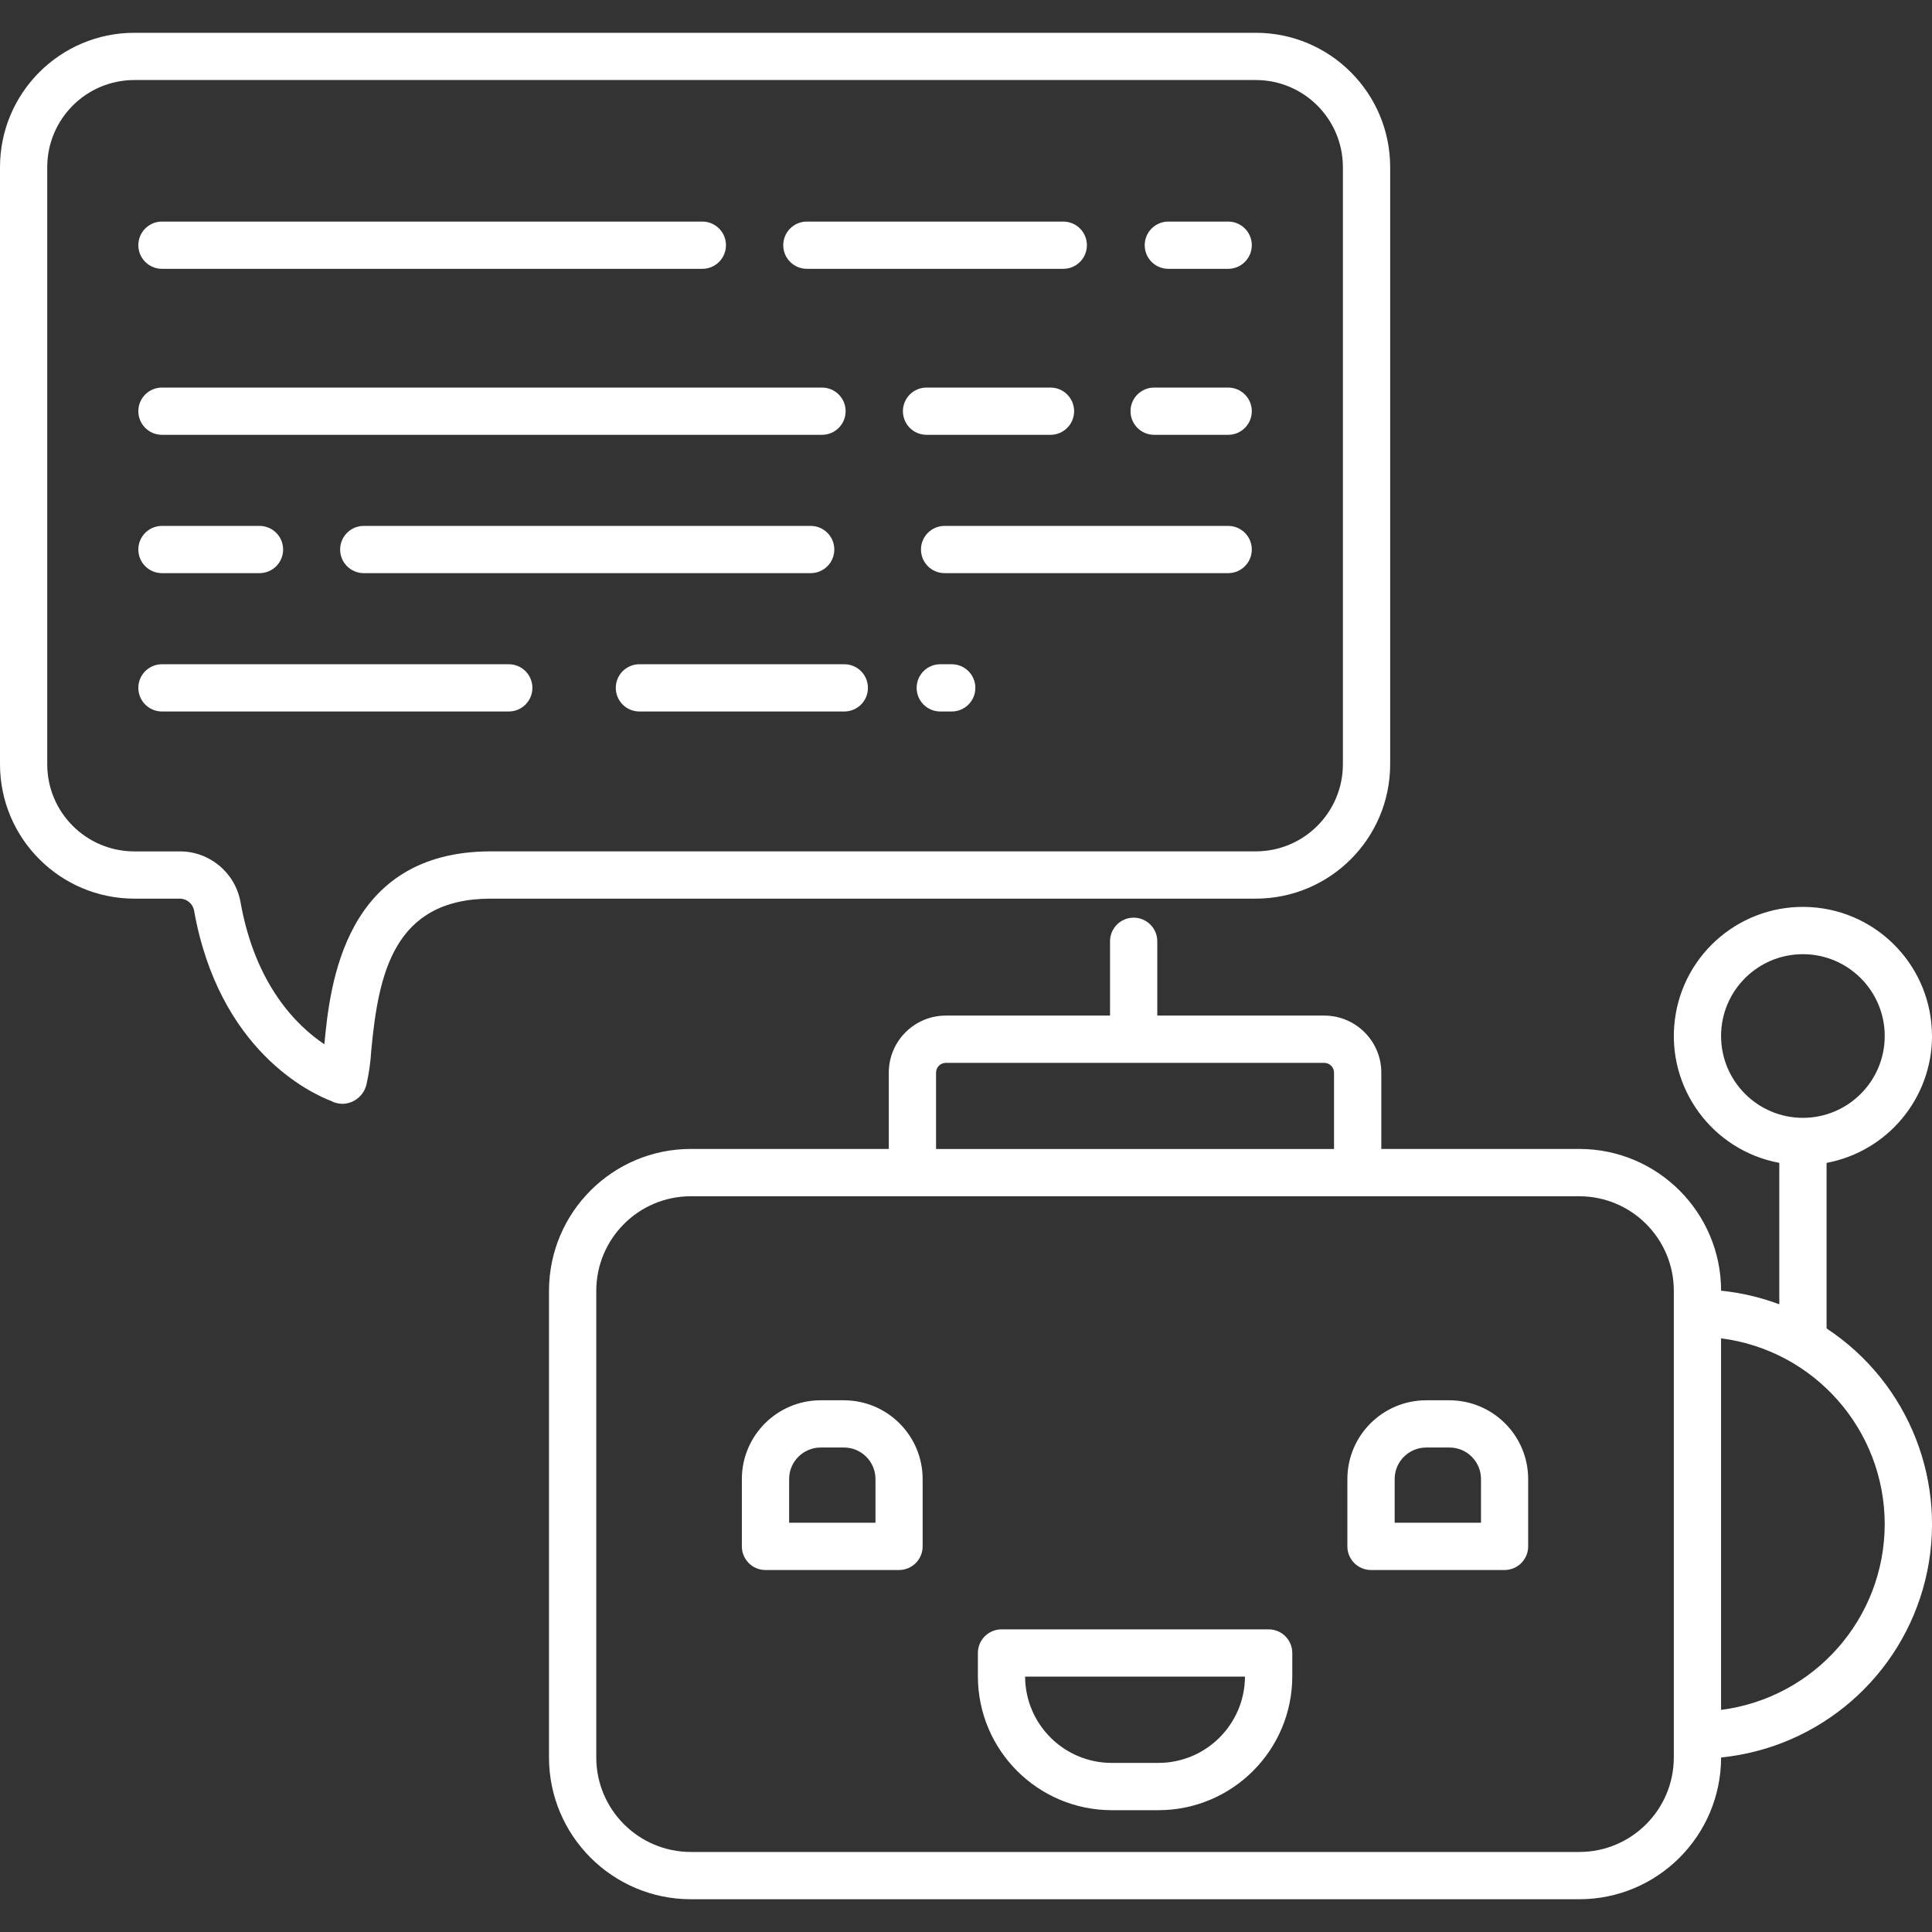
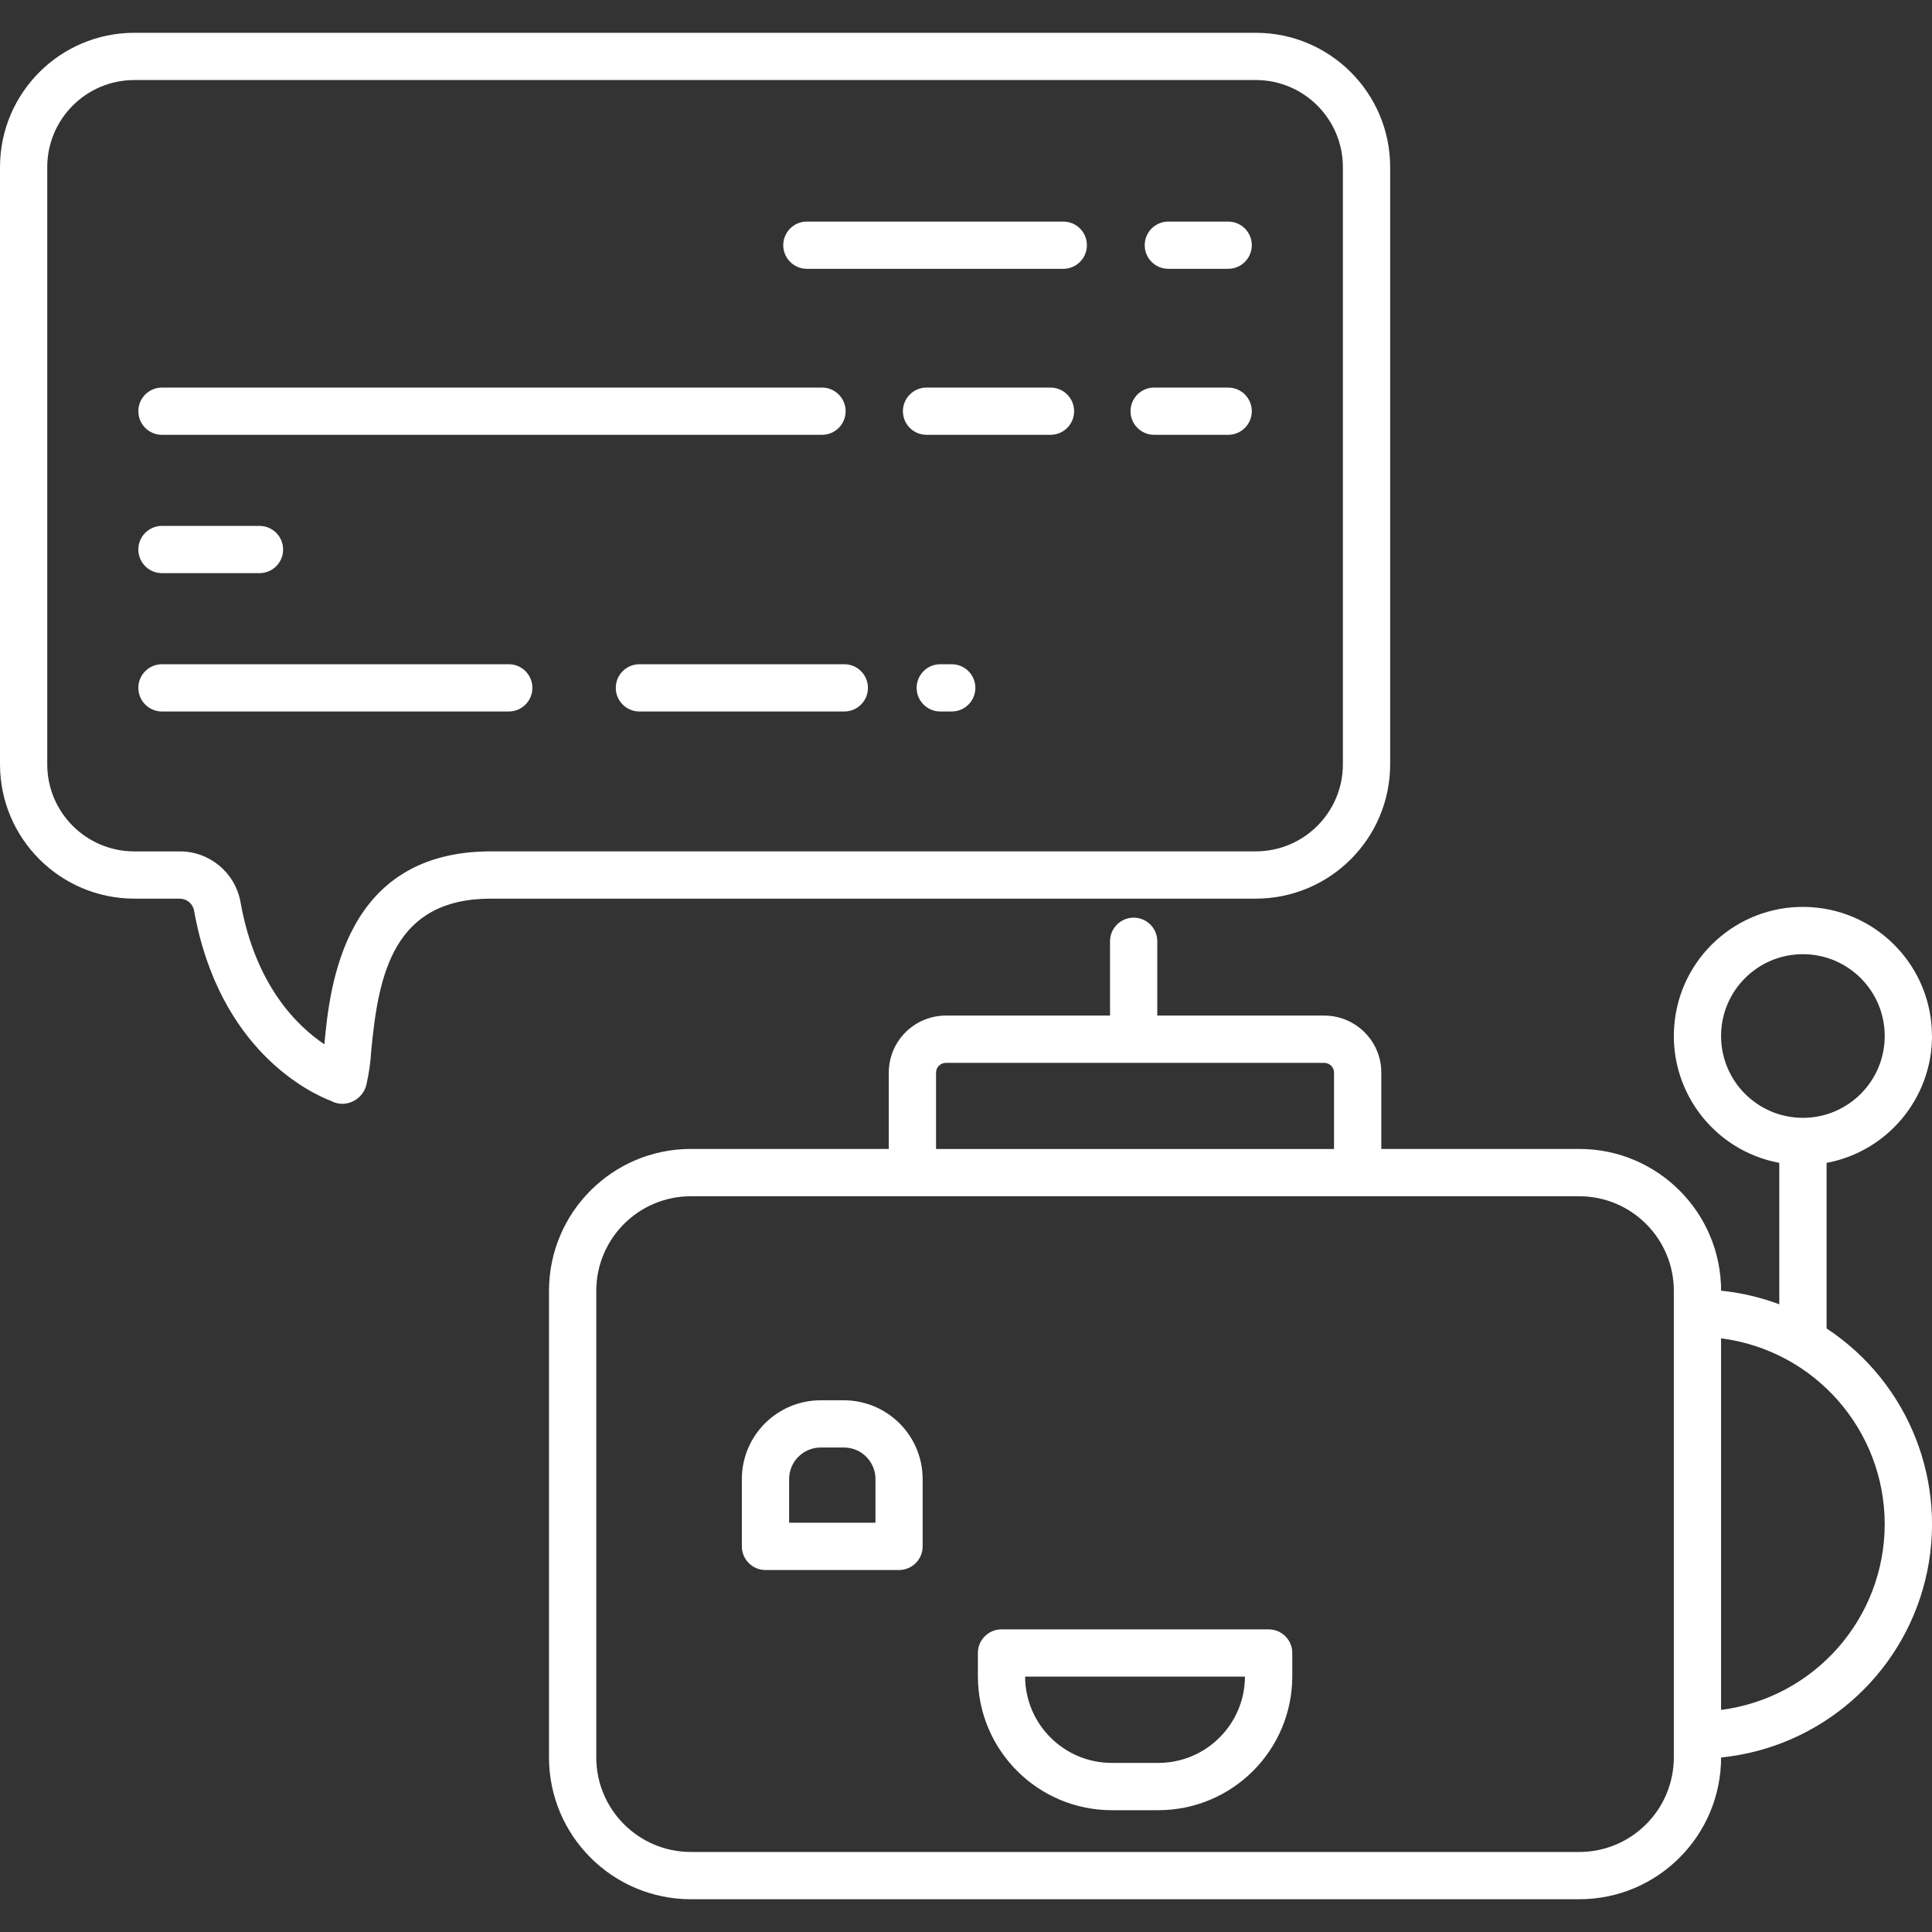
<svg xmlns="http://www.w3.org/2000/svg" id="Layer_1" data-name="Layer 1" viewBox="0 0 512 512">
  <rect x="0" y="0" width="512" height="512" fill="#333333" stroke="none" />
  <defs>
    <style>
      .cls-1 {
        fill: #fff;
        stroke-width: 0px;
      }
    </style>
  </defs>
  <path class="cls-1" d="m87.71,291.75c.93.5,1.97.77,3.03.77.31,0,.62-.02.93-.07,2.73-.43,4.9-2.49,5.48-5.19.64-2.89,1.06-5.82,1.23-8.78,1.91-20.41,5.93-40.33,31.73-40.33h202.71c19.64-.02,35.57-15.94,35.59-35.59V44.27c-.02-19.64-15.95-35.56-35.59-35.58H35.59C15.94,8.71.02,24.63,0,44.27v158.29c.02,19.64,15.94,35.56,35.59,35.59h11.93c1.85-.05,3.47,1.21,3.88,3,6.6,37.32,31.06,48.59,36.32,50.6Zm-40.2-66.12h-11.93c-12.73-.02-23.05-10.33-23.06-23.06V44.27c.02-12.73,10.33-23.04,23.06-23.06h297.23c12.73.01,23.05,10.33,23.07,23.06v158.29c-.02,12.73-10.34,23.05-23.07,23.06h-202.71c-38.88,0-42.66,35.35-44.14,51.12-7.2-4.81-18.33-15.62-22.24-37.77-1.45-7.79-8.28-13.42-16.21-13.34Z" />
-   <path class="cls-1" d="m325.48,139.37h-75.15c-3.46,0-6.26,2.8-6.26,6.26s2.8,6.26,6.26,6.26h75.15c3.46,0,6.26-2.8,6.26-6.26s-2.8-6.26-6.26-6.26Z" />
-   <path class="cls-1" d="m221.1,145.63c0-3.46-2.8-6.26-6.26-6.26h-118.44c-3.46,0-6.26,2.8-6.26,6.26s2.8,6.26,6.26,6.26h118.44c3.46,0,6.26-2.8,6.26-6.26Z" />
  <path class="cls-1" d="m42.92,151.89h25.85c3.46,0,6.26-2.8,6.26-6.26s-2.8-6.26-6.26-6.26h-25.85c-3.46,0-6.26,2.8-6.26,6.26s2.8,6.26,6.26,6.26Z" />
  <path class="cls-1" d="m305.86,115.23h19.62c3.46,0,6.26-2.8,6.26-6.26s-2.8-6.26-6.26-6.26h-19.62c-3.46,0-6.26,2.8-6.26,6.26s2.8,6.26,6.26,6.26Z" />
  <path class="cls-1" d="m278.39,115.23c3.46,0,6.26-2.8,6.26-6.26s-2.8-6.26-6.26-6.26h-32.85c-3.46,0-6.26,2.8-6.26,6.26s2.8,6.26,6.26,6.26h32.85Z" />
  <path class="cls-1" d="m42.92,115.23h174.92c3.46,0,6.26-2.8,6.26-6.26s-2.8-6.26-6.26-6.26H42.92c-3.46,0-6.26,2.8-6.26,6.26s2.8,6.26,6.26,6.26Z" />
  <path class="cls-1" d="m309.62,71.24h15.86c3.46,0,6.26-2.8,6.26-6.26s-2.8-6.26-6.26-6.26h-15.86c-3.46,0-6.26,2.8-6.26,6.26s2.8,6.26,6.26,6.26Z" />
  <path class="cls-1" d="m213.83,71.24h67.95c3.46,0,6.26-2.8,6.26-6.26s-2.8-6.26-6.26-6.26h-67.95c-3.46,0-6.26,2.8-6.26,6.26s2.8,6.26,6.26,6.26Z" />
-   <path class="cls-1" d="m42.92,71.24h143.21c3.46,0,6.26-2.8,6.26-6.26s-2.8-6.26-6.26-6.26H42.92c-3.46,0-6.26,2.8-6.26,6.26s2.8,6.26,6.26,6.26Z" />
-   <path class="cls-1" d="m252.22,176.03h-3.04c-3.46,0-6.26,2.8-6.26,6.26s2.8,6.26,6.26,6.26h3.04c3.46,0,6.26-2.8,6.26-6.26s-2.8-6.26-6.26-6.26Z" />
+   <path class="cls-1" d="m252.22,176.03h-3.04c-3.46,0-6.26,2.8-6.26,6.26s2.8,6.26,6.26,6.26h3.04c3.46,0,6.26-2.8,6.26-6.26s-2.8-6.26-6.26-6.26" />
  <path class="cls-1" d="m223.75,176.03h-54.3c-3.46,0-6.26,2.8-6.26,6.26s2.8,6.26,6.26,6.26h54.3c3.46,0,6.26-2.8,6.26-6.26s-2.8-6.26-6.26-6.26Z" />
  <path class="cls-1" d="m141.09,182.29c0-3.46-2.8-6.26-6.26-6.26H42.92c-3.46,0-6.26,2.8-6.26,6.26s2.8,6.26,6.26,6.26h91.91c3.46,0,6.26-2.8,6.26-6.26Z" />
  <path class="cls-1" d="m511.99,274.55c0-18.08-14.06-33.04-32.1-34.15-18.05-1.11-33.84,12.01-36.05,29.95-2.21,17.94,9.91,34.51,27.69,37.82v37.48c-4.96-1.85-10.15-3.07-15.42-3.6h0c-.02-20.74-16.83-37.55-37.57-37.57h-52.48v-20.23c0-8.34-6.77-15.1-15.11-15.11h-44.26v-19.69c0-3.46-2.8-6.26-6.26-6.26s-6.26,2.8-6.26,6.26v19.69h-43.52c-8.34.01-15.1,6.77-15.11,15.11v20.23h-52.48c-20.74.02-37.54,16.83-37.57,37.57v123.7c.02,20.74,16.83,37.54,37.57,37.57h235.48c20.74-.02,37.54-16.83,37.57-37.57h0c26.16-2.65,47.82-21.47,54.1-46.99,6.27-25.53-4.2-52.25-26.15-66.71v-43.87c16.19-3.04,27.92-17.16,27.95-33.62Zm-263.93,9.71c0-1.43,1.16-2.58,2.59-2.59h100.29c1.43,0,2.59,1.16,2.59,2.59v20.23h-105.47v-20.23Zm195.52,181.49c-.02,13.82-11.22,25.03-25.04,25.04h-235.48c-13.82-.02-25.03-11.22-25.04-25.04v-123.69c.02-13.82,11.22-25.03,25.04-25.04h235.48c13.82.02,25.03,11.22,25.04,25.04v123.69Zm55.89-61.85c-.03,24.98-18.59,46.05-43.37,49.24v-98.47c24.78,3.18,43.34,24.26,43.37,49.24Zm-43.37-129.35c0-11.98,9.71-21.68,21.68-21.68s21.69,9.71,21.69,21.68-9.71,21.69-21.69,21.69c-11.97-.01-21.67-9.71-21.68-21.69Z" />
  <path class="cls-1" d="m223.65,371.09h-6.18c-11.52.02-20.86,9.35-20.87,20.87v17.85c0,3.46,2.8,6.26,6.26,6.26h35.39c3.46,0,6.26-2.8,6.26-6.26v-17.85c-.01-11.52-9.35-20.85-20.87-20.87Zm8.35,32.45h-22.87v-11.58c0-4.61,3.74-8.34,8.35-8.35h6.18c4.61,0,8.34,3.74,8.35,8.35v11.58Z" />
-   <path class="cls-1" d="m384.12,371.09h-6.18c-11.52.02-20.86,9.35-20.87,20.87v17.85c0,3.46,2.8,6.26,6.26,6.26h35.39c3.46,0,6.26-2.8,6.26-6.26v-17.85c-.01-11.52-9.35-20.85-20.87-20.87Zm8.35,32.45h-22.87v-11.58c0-4.61,3.74-8.34,8.35-8.35h6.18c4.61,0,8.34,3.74,8.35,8.35v11.58Z" />
  <path class="cls-1" d="m336.2,431.8h-70.79c-3.46,0-6.26,2.8-6.26,6.26v6.18c.02,19.59,15.89,35.46,35.48,35.48h12.36c19.59-.02,35.46-15.89,35.48-35.48v-6.18c0-3.46-2.8-6.26-6.26-6.26Zm-29.22,35.39h-12.36c-12.64-.01-22.9-10.23-22.96-22.87h58.27c-.06,12.64-10.32,22.86-22.96,22.87Z" />
</svg>